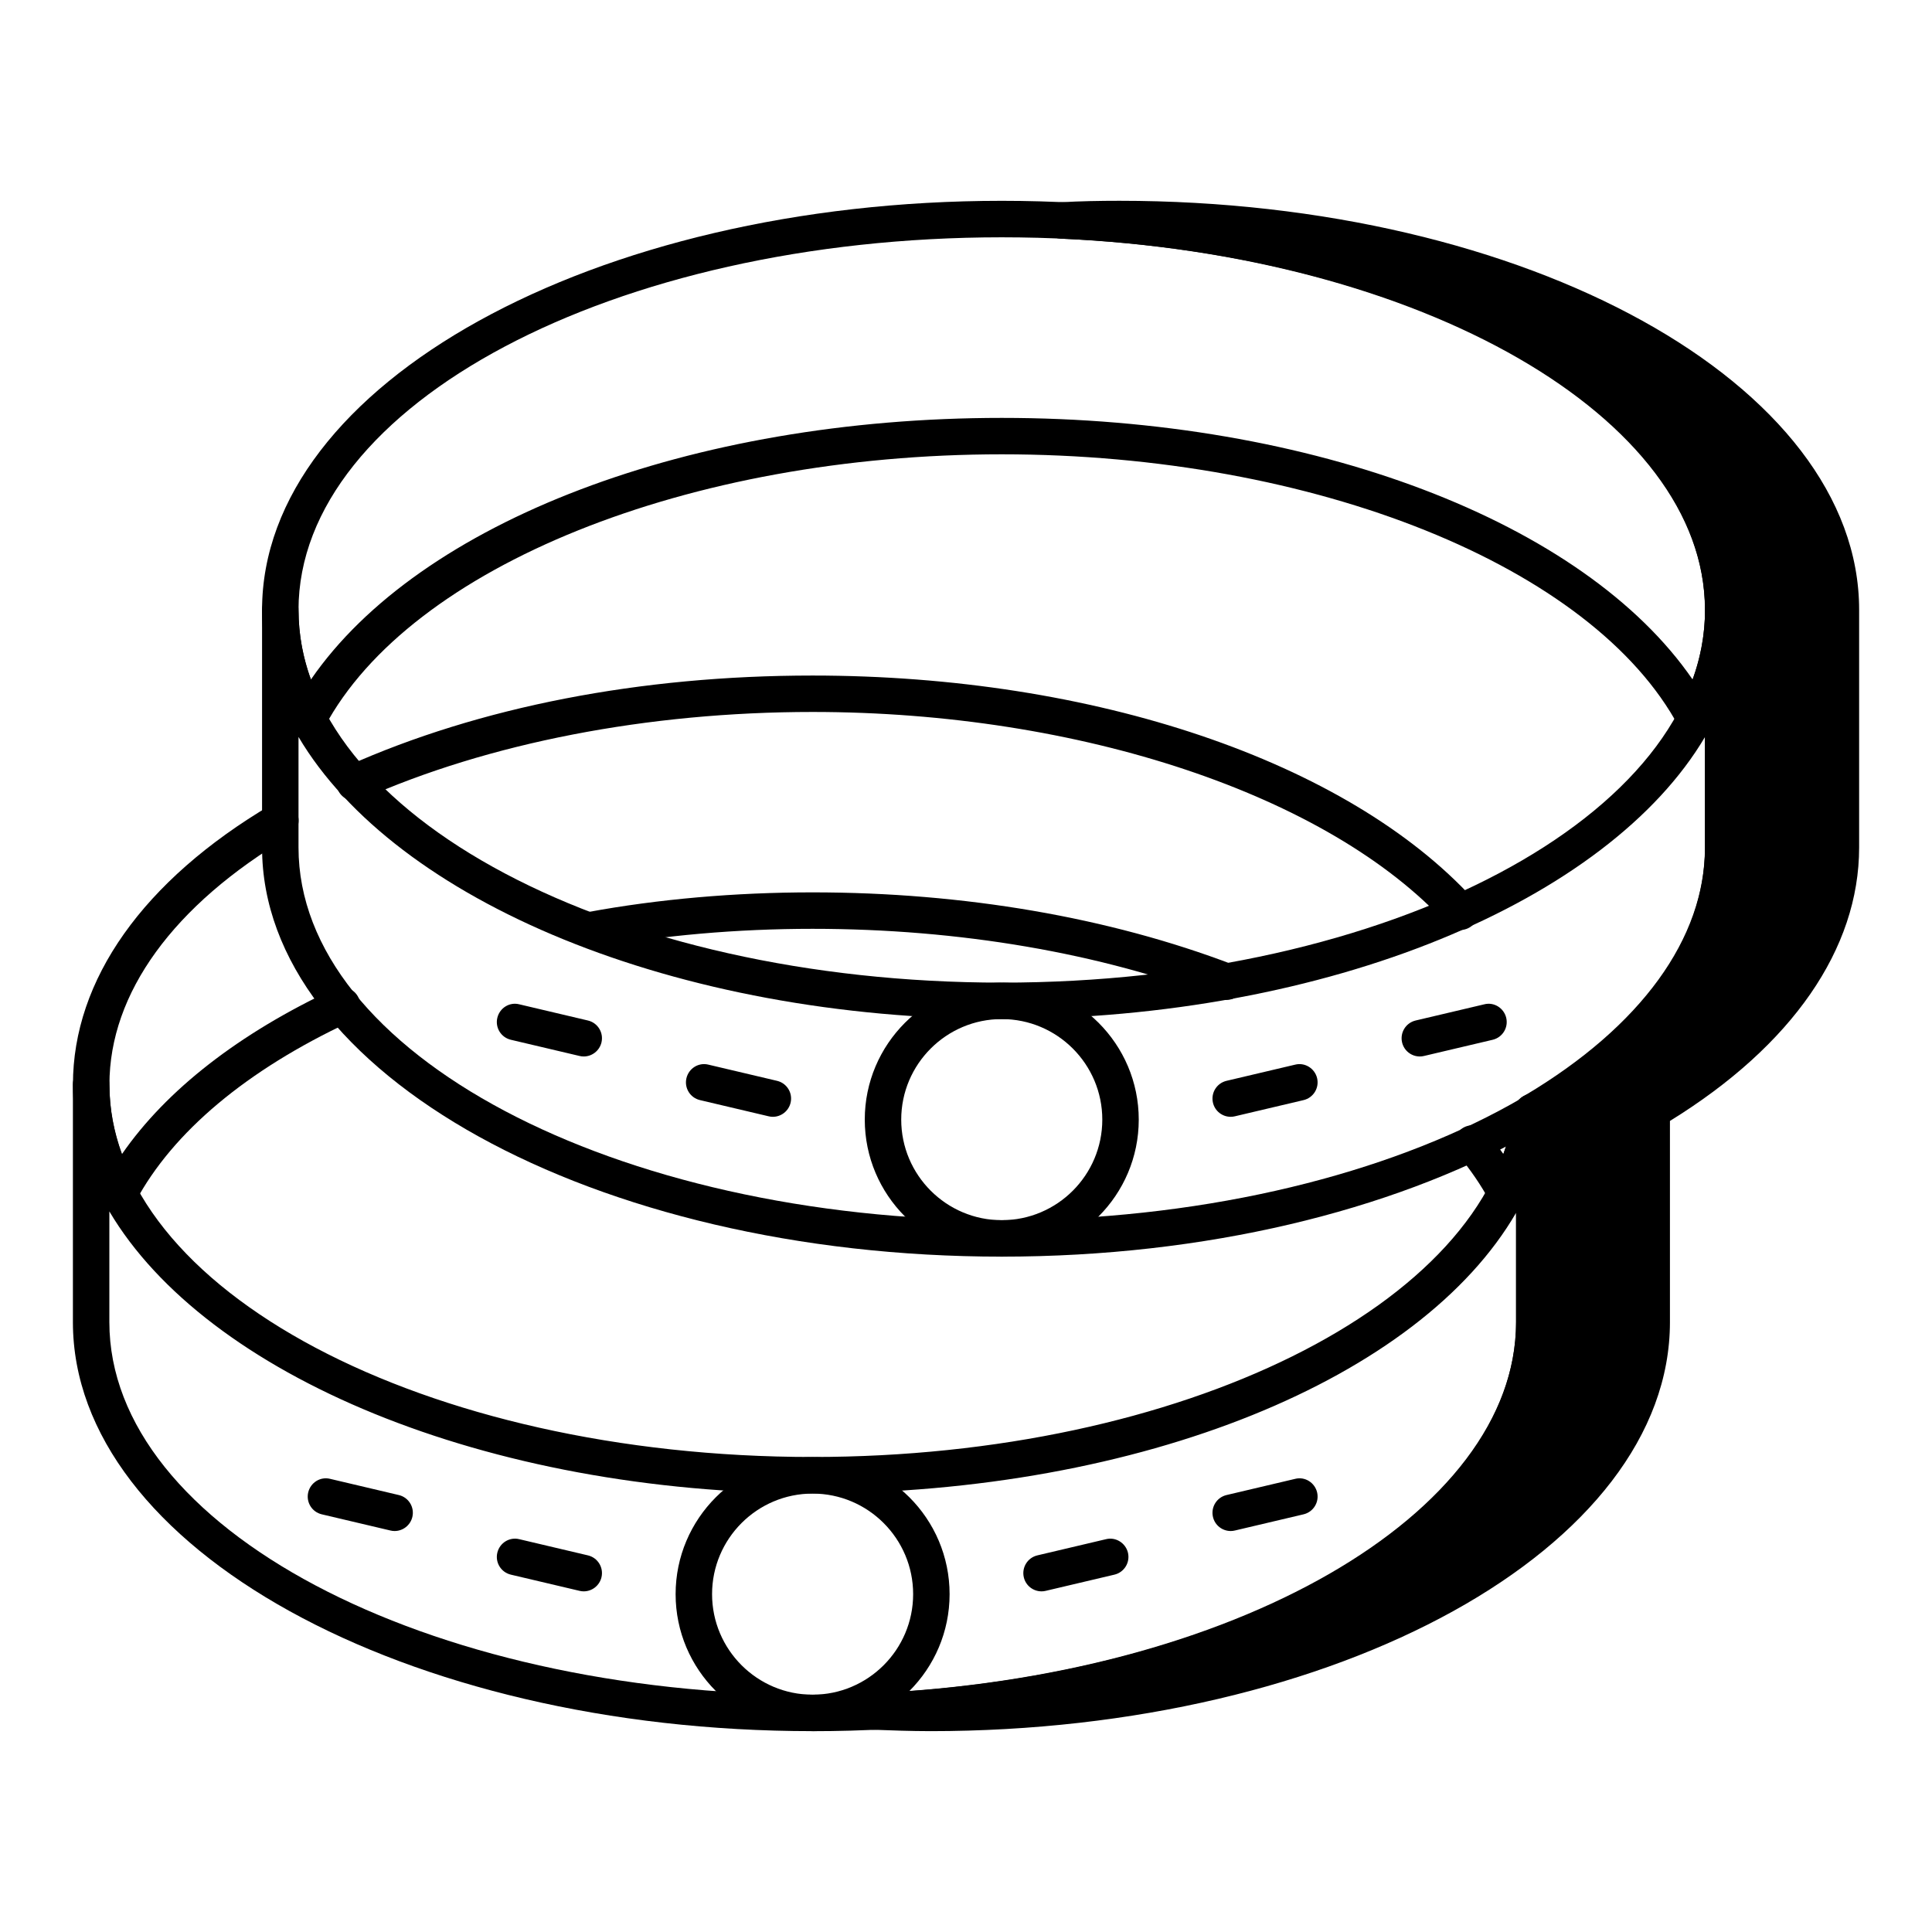
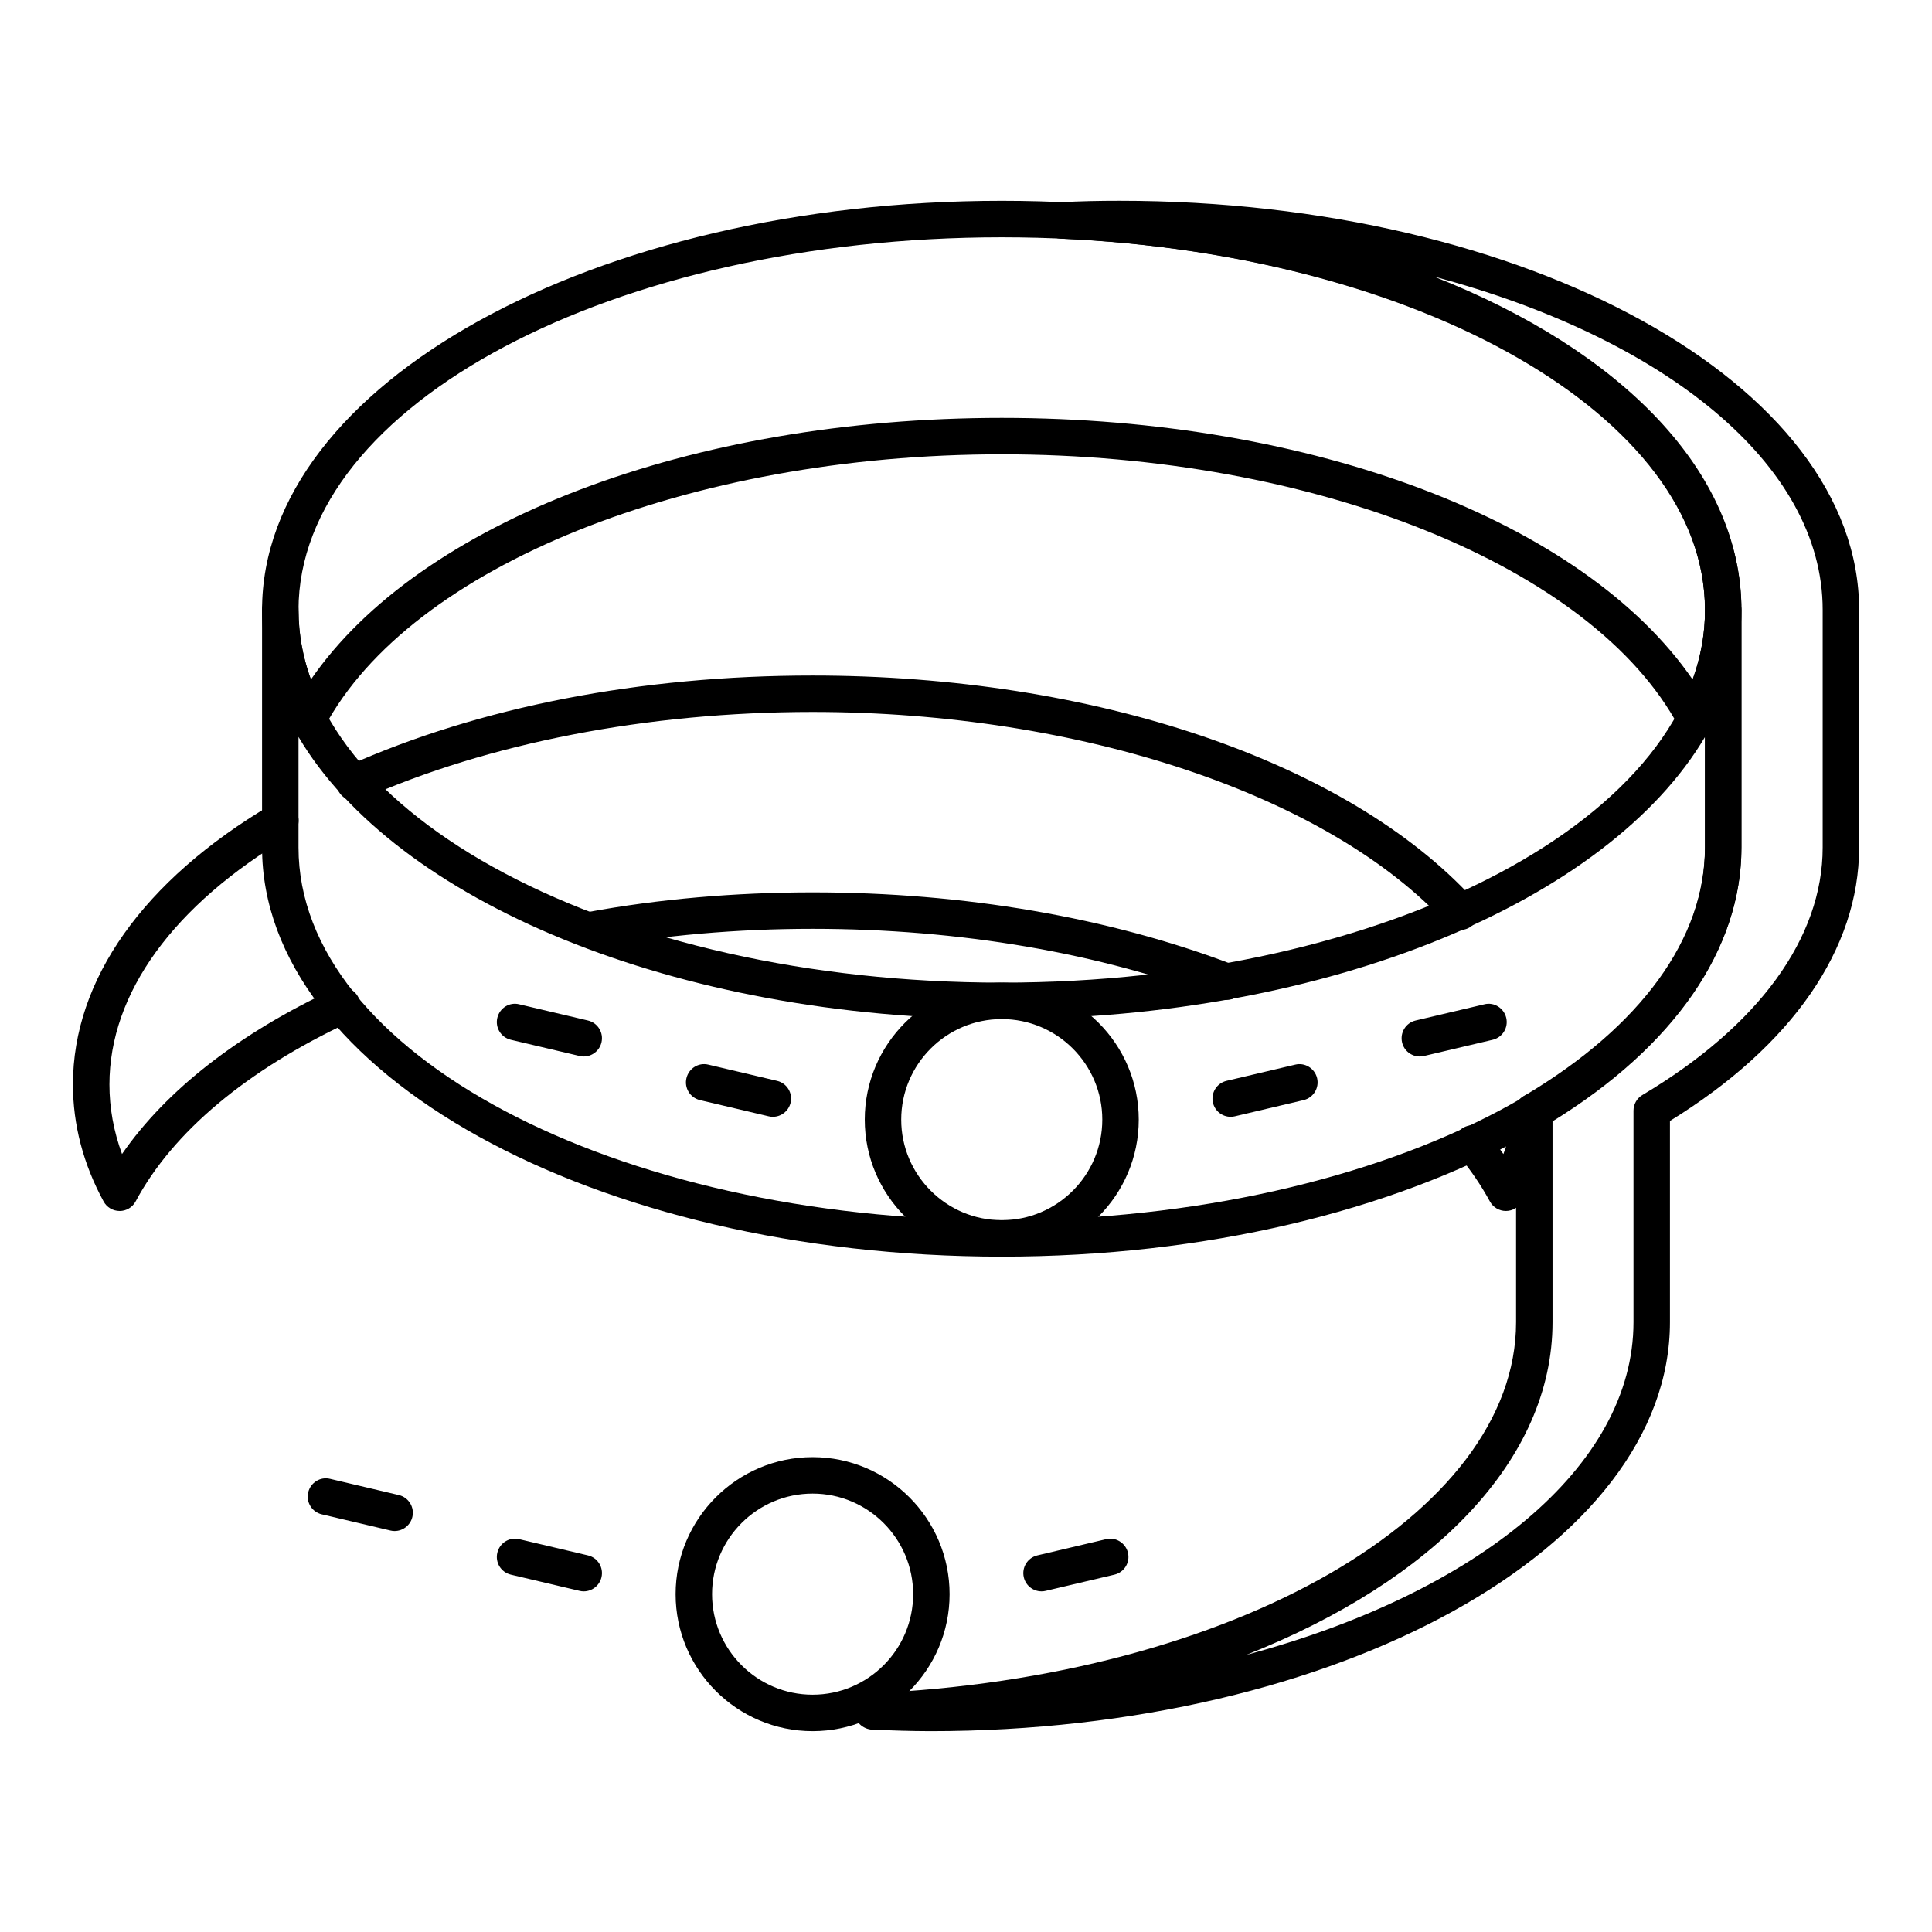
<svg xmlns="http://www.w3.org/2000/svg" id="Layer_1" viewBox="0 0 53 53">
  <g>
    <g>
-       <path d="m50.5 16.73v6.52c0 2.78-1.98 5.31-5.19 7.22v5.8c0 5.92-8.86 10.72-19.79 10.72-.54 0-1.08-.02-1.61-.04 10.17-.44 18.18-5.06 18.18-10.68v-5.79c3.21-1.91 5.18-4.44 5.18-7.23v-6.52c0-5.61-7.99-10.23-18.15-10.68.52-.03 1.05-.04 1.59-.04 10.93-0 19.79 4.81 19.79 10.72z" />
      <path d="m25.52 47.49c-.53 0-1.061-.02-1.583-.039-.268-.01-.504-.23-.504-.498-.001-.269.187-.491.455-.503 9.926-.43 17.702-4.901 17.702-10.181v-5.79c0-.177.093-.34.245-.43 3.183-1.894 4.936-4.308 4.936-6.8v-6.521c0-5.27-7.763-9.741-17.672-10.181-.266-.012-.476-.229-.478-.495-.002-.267.205-.487.471-.503.53-.031 1.069-.041 1.619-.041 11.188 0 20.29 5.033 20.29 11.22v6.521c0 2.78-1.84 5.437-5.19 7.501v5.519c0 6.188-9.102 11.221-20.29 11.221zm17.07-16.729v5.508c0 3.775-3.27 7.101-8.404 9.13 6.297-1.685 10.625-5.145 10.625-9.13v-5.8c0-.177.093-.34.244-.43 3.189-1.897 4.946-4.31 4.946-6.79v-6.521c0-3.994-4.346-7.46-10.665-9.141 5.151 2.03 8.435 5.36 8.435 9.141v6.521c0 2.791-1.837 5.45-5.18 7.512z" />
    </g>
    <g>
      <g>
-         <path d="m22.29 47.49c-11.188 0-20.29-5.033-20.29-11.221v-6.52c0-.276.224-.5.5-.5s.5.224.5.5c0 5.635 8.653 10.22 19.29 10.22 10.11 0 18.563-4.183 19.244-9.523.023-.183.143-.33.302-.397.295-.175.755.062.754.431v5.79c0 6.187-9.106 11.221-20.3 11.221zm-19.29-14.258v3.037c0 5.636 8.653 10.221 19.29 10.221 10.642 0 19.3-4.585 19.3-10.221v-2.998c-2.632 4.534-10.229 7.698-19.3 7.698-8.991 0-16.634-3.251-19.29-7.737z" />
-       </g>
+         </g>
      <g>
        <path d="m3.28 33.22c-.183 0-.352-.101-.439-.262-.558-1.027-.84-2.106-.84-3.208 0-2.874 1.93-5.598 5.436-7.671.238-.139.544-.061.685.176.141.238.062.545-.176.686-3.188 1.886-4.944 4.304-4.944 6.81 0 .646.116 1.283.345 1.907 1.214-1.755 3.207-3.309 5.823-4.53.251-.118.548-.009.665.241.117.251.009.548-.242.665-2.823 1.318-4.853 3.021-5.871 4.922-.087.163-.255.264-.439.265-0 0-.001 0-.001 0z" />
      </g>
      <g>
        <path d="m40.06 25.51c-.135 0-.27-.055-.369-.162-3.235-3.534-10.065-5.817-17.401-5.817-4.515 0-8.903.851-12.356 2.396-.253.115-.547-.001-.661-.252-.113-.252 0-.548.252-.66 3.63-1.625 8.044-2.483 12.764-2.483 7.721 0 14.671 2.354 18.139 6.142.187.204.173.521-.031.707-.096.088-.217.131-.337.131z" />
      </g>
      <g>
        <path d="m33.65 27.43c-.06 0-.12-.011-.178-.033-3.285-1.254-7.152-1.917-11.182-1.917-2.069 0-4.112.179-6.071.532-.276 0-.549-.22-.549-.496s.174-.496.451-.496h.01c1.929-.355 4.031-.54 6.16-.54 4.15 0 8.14.686 11.538 1.983.258.099.387.387.289.646-.076.199-.266.321-.467.321z" />
      </g>
      <g>
        <path d="m41.31 33.22c-.183 0-.352-.101-.439-.262-.242-.445-.533-.872-.864-1.267-.177-.212-.149-.527.062-.704.213-.178.527-.15.705.062.165.197.321.4.468.61.148-.402.25-.809.304-1.215.036-.274.279-.47.561-.431.273.036.466.288.43.562-.106.805-.37 1.605-.785 2.381-.087.162-.255.263-.439.264-0.0 0-.001 0-.001 0z" />
      </g>
      <g>
        <path d="m22.292 47.49c-2.072 0-3.758-1.686-3.758-3.758s1.686-3.759 3.758-3.759 3.758 1.687 3.758 3.759-1.686 3.758-3.758 3.758zm0-6.517c-1.521 0-2.758 1.237-2.758 2.759 0 1.521 1.237 2.758 2.758 2.758s2.758-1.237 2.758-2.758c0-1.521-1.237-2.759-2.758-2.759z" />
      </g>
      <g>
        <g>
          <g>
            <path d="m16.013 43.655c-.038 0-.077-.004-.115-.014l-1.883-.444c-.269-.063-.436-.332-.372-.602.064-.268.332-.438.602-.371l1.883.444c.269.063.436.332.372.602-.055.229-.26.385-.486.385z" />
          </g>
          <g>
-             <path d="m10.825 42c-.038 0-.077-.004-.115-.014l-1.883-.444c-.269-.063-.435-.332-.372-.602.064-.269.333-.439.602-.371l1.883.444c.269.063.436.332.372.602-.055.229-.26.385-.486.385z" />
+             <path d="m10.825 42c-.038 0-.077-.004-.115-.014l-1.883-.444c-.269-.063-.435-.332-.372-.602.064-.269.333-.439.602-.371l1.883.444c.269.063.436.332.372.602-.055.229-.26.385-.486.385" />
          </g>
        </g>
        <g>
          <g>
            <path d="m28.572 43.655c-.227 0-.432-.155-.486-.385-.063-.27.103-.538.372-.602l1.883-.444c.266-.067.538.104.602.371.063.27-.103.538-.372.602l-1.883.444c-.039.01-.077.014-.115.014z" />
          </g>
          <g>
-             <path d="m33.761 42c-.227 0-.432-.155-.486-.385-.063-.27.103-.538.372-.602l1.883-.444c.269-.068.538.103.602.371.063.27-.103.538-.372.602l-1.883.444c-.039.01-.077.014-.115.014z" />
-           </g>
+             </g>
        </g>
      </g>
    </g>
    <g>
      <g>
        <path d="m27.481 34.473c-11.189 0-20.292-5.035-20.292-11.224v-6.517c0-.276.224-.5.5-.5s.5.224.5.5c0 5.638 8.655 10.224 19.292 10.224s19.292-4.586 19.292-10.224c0-.276.224-.5.5-.5s.5.224.5.5v6.517c0 6.188-9.103 11.224-20.292 11.224zm-19.292-14.257v3.033c0 5.638 8.655 10.224 19.292 10.224s19.292-4.586 19.292-10.224v-3.033c-2.655 4.489-10.3 7.74-19.292 7.74s-16.637-3.251-19.292-7.74z" />
      </g>
      <g>
        <path d="m46.497 20.205c-.134.001-.354-.103-.441-.265-2.352-4.402-9.99-7.477-18.575-7.477-8.585 0-16.224 3.074-18.576 7.477-.086.162-.255.264-.439.265-.001 0-.001 0-.002 0-.183 0-.352-.101-.439-.261-.555-1.021-.836-2.102-.836-3.212 0-6.188 9.103-11.223 20.292-11.223s20.292 5.034 20.292 11.223c0 1.109-.282 2.189-.837 3.212-.088.16-.256.261-.439.261zm-19.016-8.741c8.545 0 15.974 2.85 18.951 7.176.227-.62.341-1.259.341-1.907 0-5.637-8.655-10.223-19.292-10.223s-19.292 4.586-19.292 10.223c0 .648.114 1.287.341 1.907 2.978-4.326 10.407-7.176 18.952-7.176z" />
      </g>
      <g>
        <path d="m27.481 34.473c-2.072 0-3.758-1.687-3.758-3.759s1.686-3.758 3.758-3.758 3.758 1.686 3.758 3.758-1.686 3.759-3.758 3.759zm0-6.517c-1.521 0-2.758 1.237-2.758 2.758 0 1.521 1.237 2.759 2.758 2.759s2.758-1.237 2.758-2.759c0-1.521-1.237-2.758-2.758-2.758z" />
      </g>
      <g>
        <g>
          <g>
            <path d="m21.201 30.637c-.038 0-.077-.004-.115-.014l-1.883-.444c-.269-.063-.436-.332-.372-.602.064-.268.331-.438.602-.371l1.883.444c.269.063.436.332.372.602-.055.229-.26.385-.486.385z" />
          </g>
          <g>
            <path d="m16.013 28.982c-.038 0-.077-.004-.115-.014l-1.883-.444c-.269-.063-.436-.332-.372-.602.064-.269.332-.44.602-.371l1.883.444c.269.063.436.332.372.602-.055.229-.26.385-.486.385z" />
          </g>
        </g>
        <g>
          <g>
            <path d="m33.761 30.637c-.227 0-.432-.155-.486-.385-.063-.27.103-.538.372-.602l1.883-.444c.269-.067.538.104.602.371.063.27-.103.538-.372.602l-1.883.444c-.039.01-.077.014-.115.014z" />
          </g>
          <g>
            <path d="m38.949 28.982c-.227 0-.432-.155-.486-.385-.063-.27.103-.538.372-.602l1.883-.444c.268-.069.538.103.602.371.063.27-.103.538-.372.602l-1.883.444c-.039.01-.077.014-.115.014z" />
          </g>
        </g>
      </g>
    </g>
  </g>
</svg>